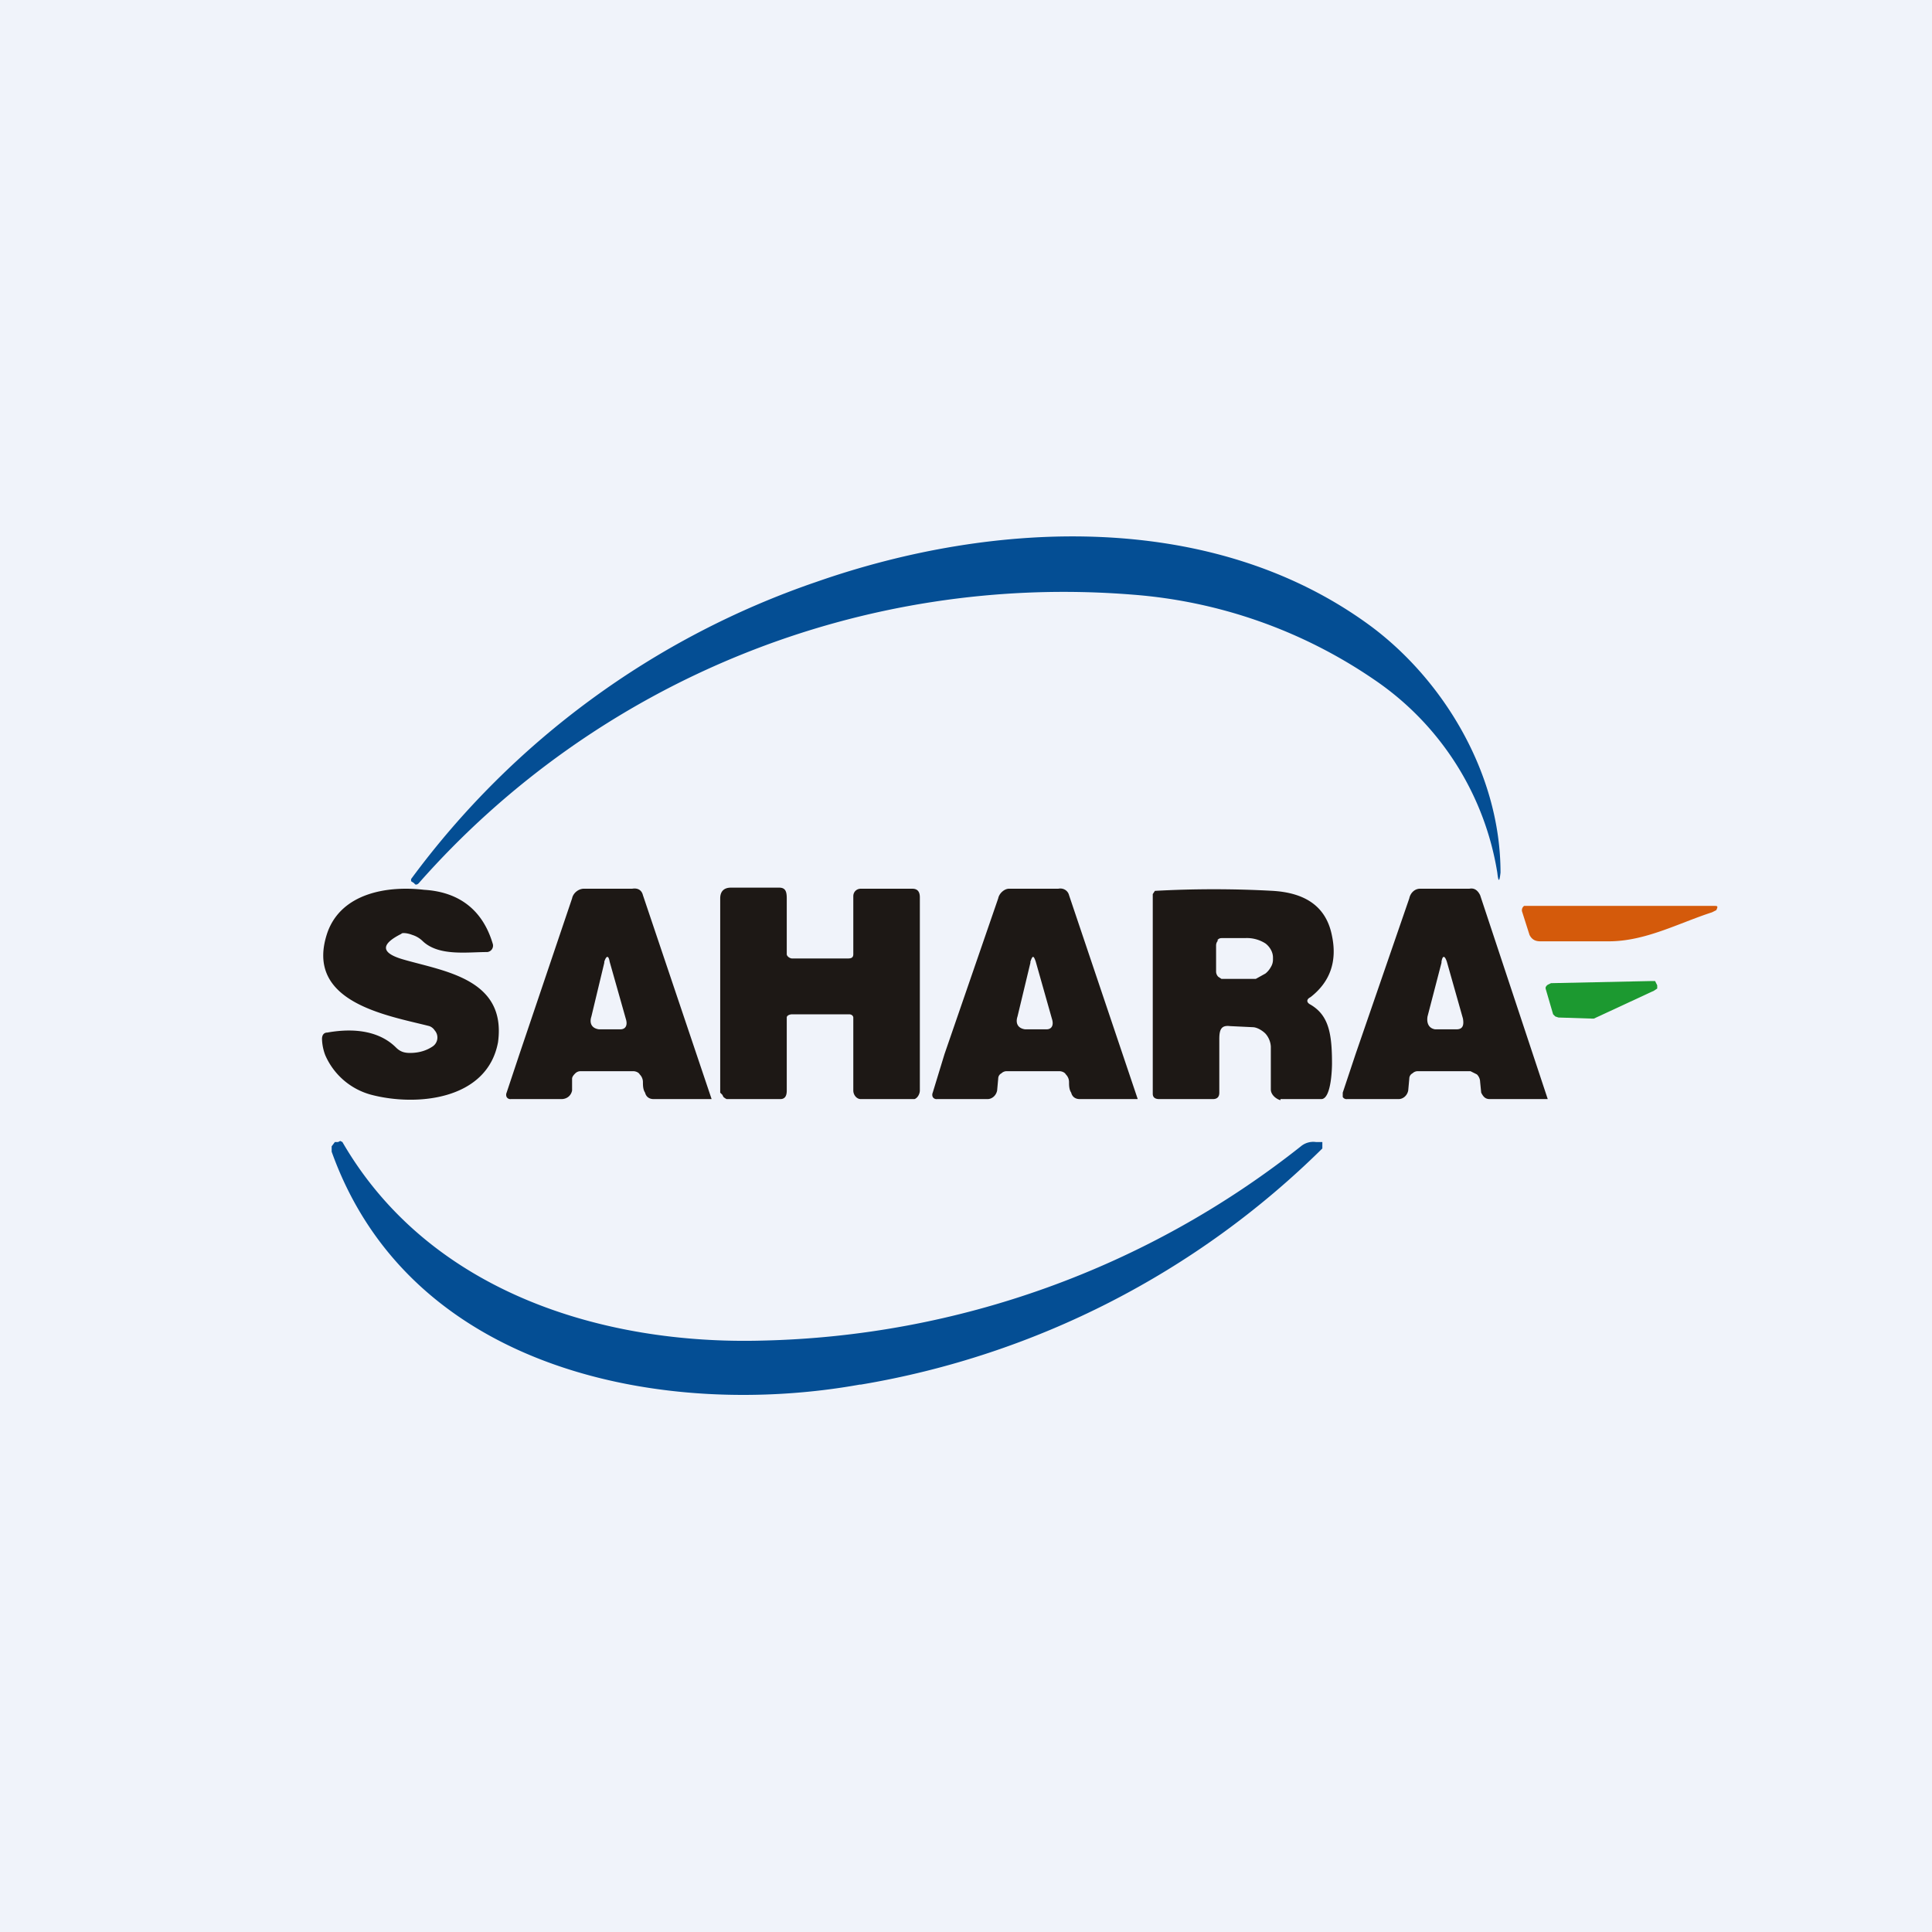
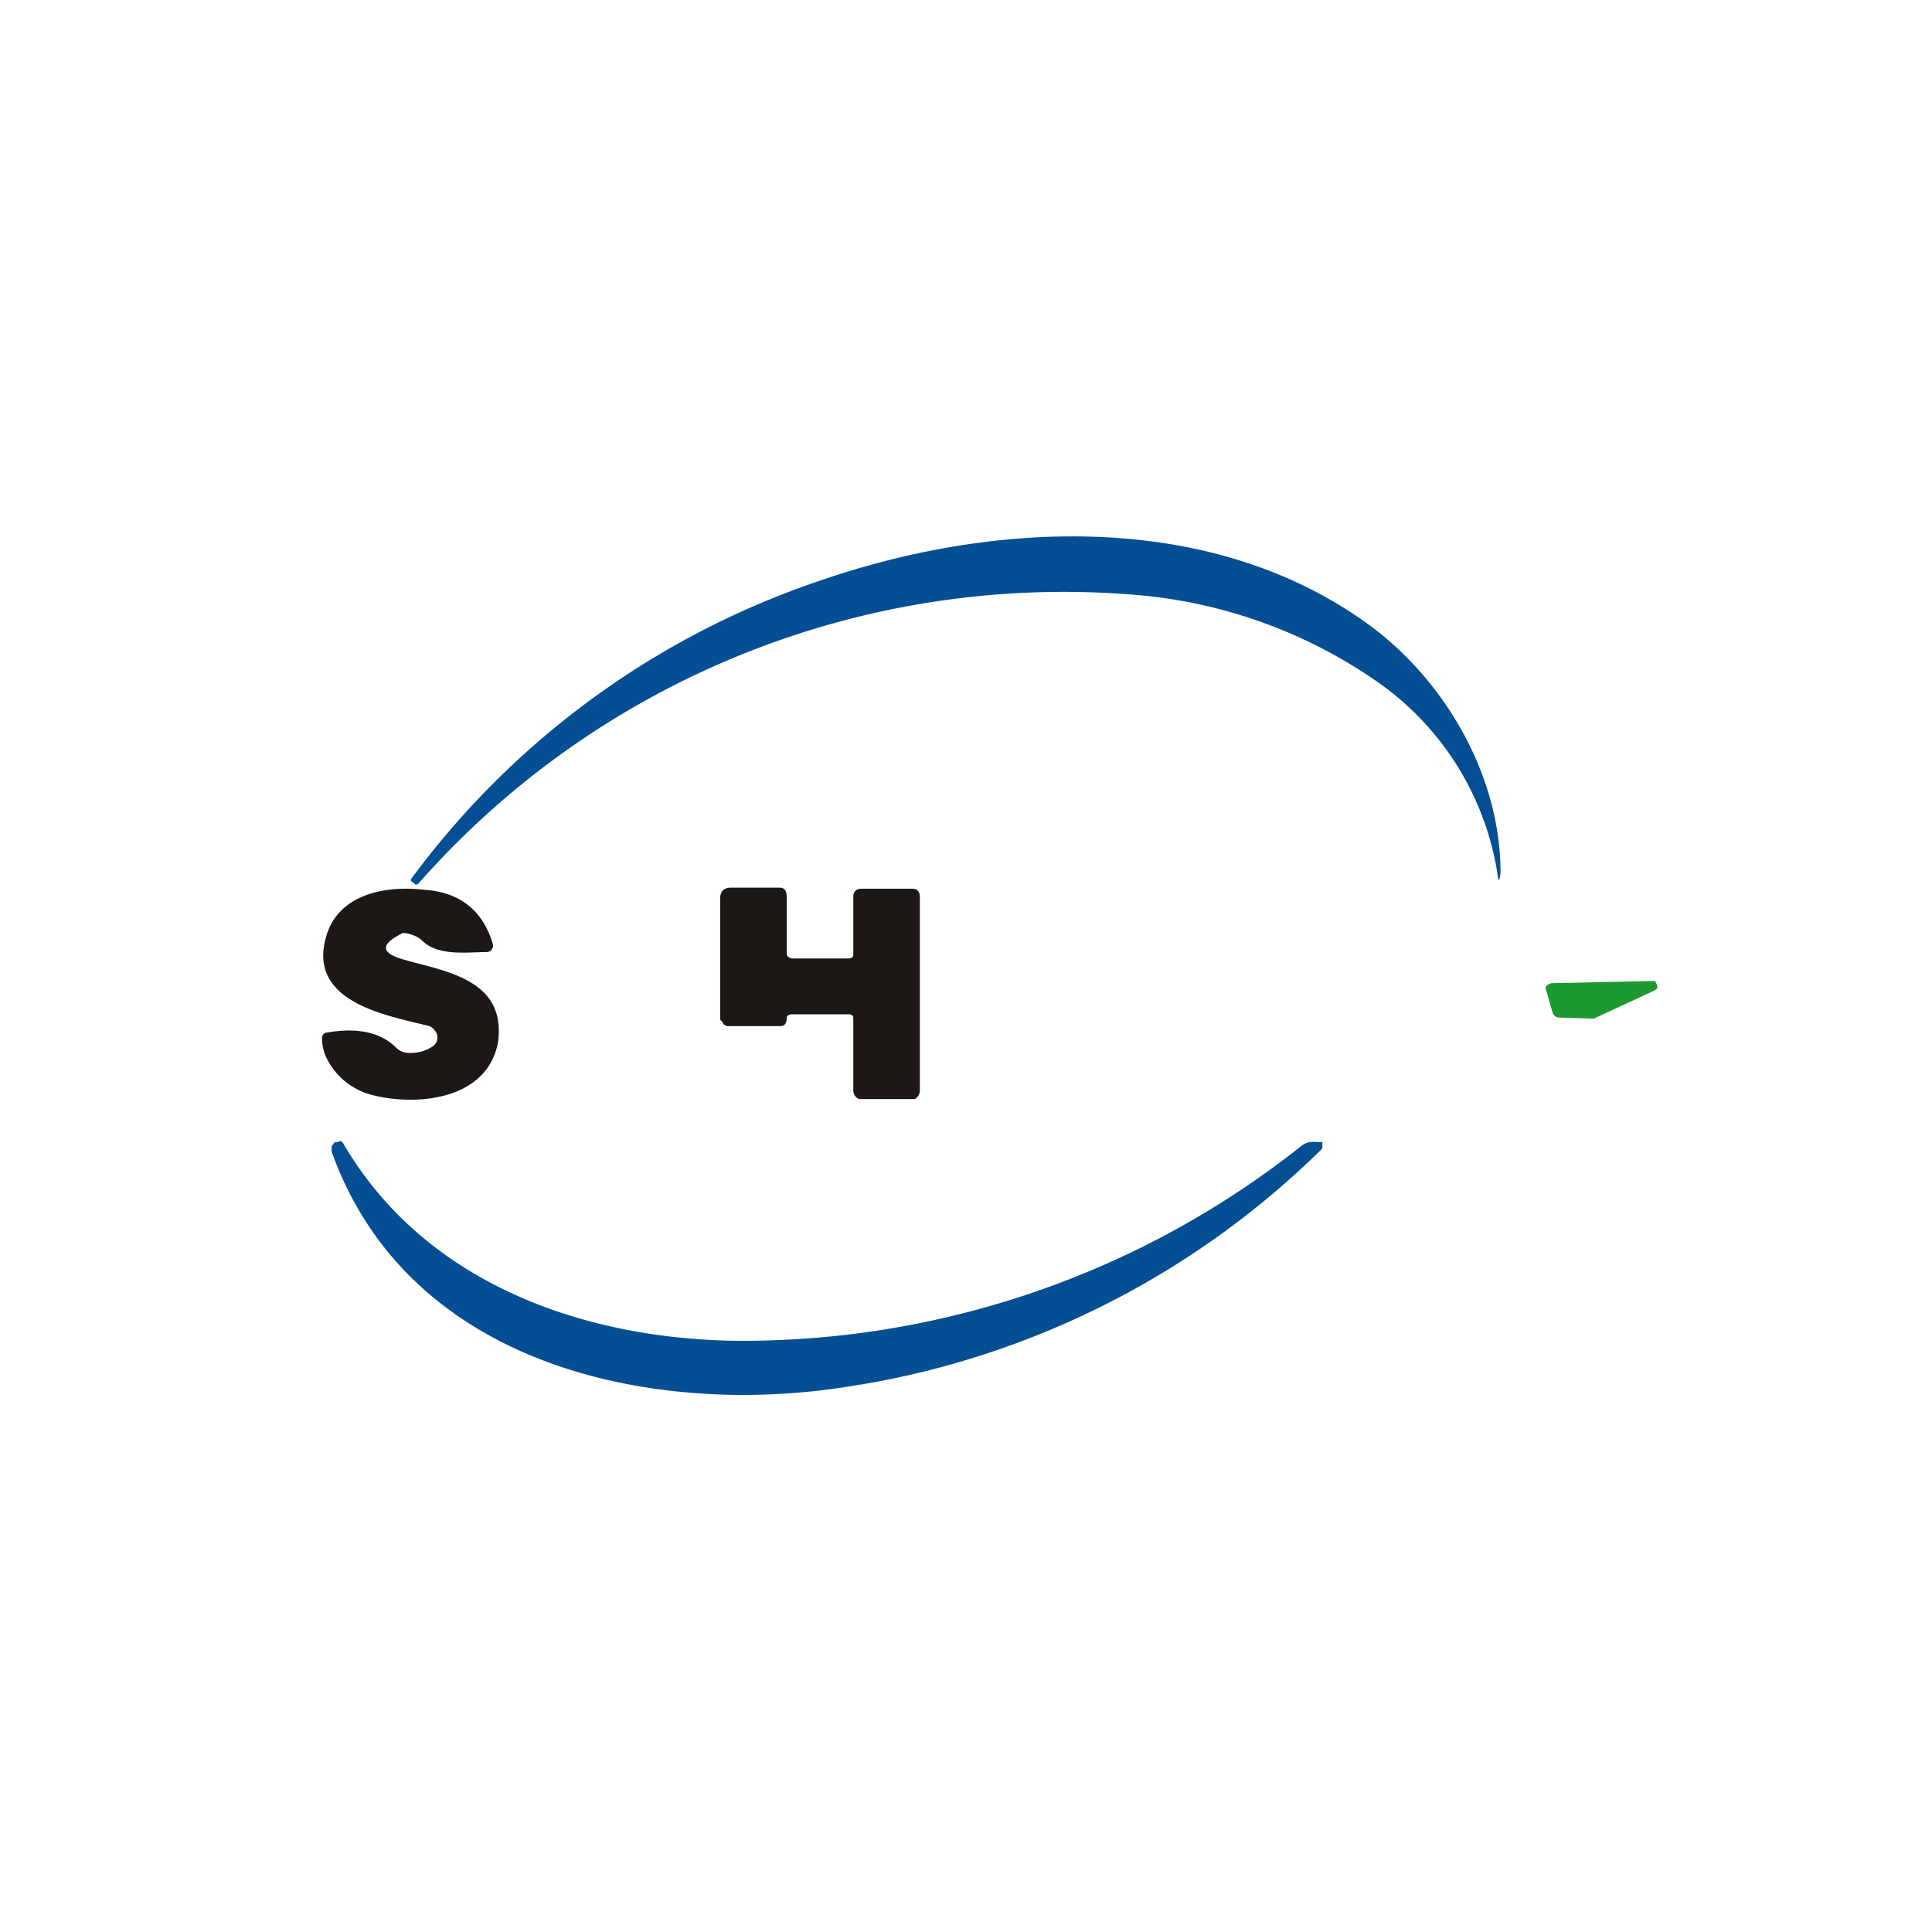
<svg xmlns="http://www.w3.org/2000/svg" width="18" height="18" viewBox="0 0 18 18">
-   <path fill="#F0F3FA" d="M0 0h18v18H0z" />
  <path d="M10.55 5.54A8.01 8.01 0 0 0 3.9 8.23c-.01.01-.03.02-.04 0l-.03-.02v-.02a7.84 7.84 0 0 1 3.78-2.77c1.66-.58 3.7-.67 5.17.42.68.51 1.2 1.38 1.2 2.29-.01.09-.02.09-.03 0a2.69 2.69 0 0 0-1.15-1.8 4.6 4.6 0 0 0-2.25-.79Z" fill="#044E94" />
-   <path d="M4.64 9.71c-.1.54-.76.6-1.18.49a.65.65 0 0 1-.43-.37.46.46 0 0 1-.03-.15c0-.04.02-.06.05-.06.28-.05.5 0 .64.14.04.04.08.05.13.05.08 0 .15-.02.21-.06a.1.1 0 0 0 .02-.15.1.1 0 0 0-.05-.04c-.39-.1-1.17-.22-.95-.87.13-.37.56-.44.9-.4.34.02.55.2.64.5a.06.06 0 0 1-.05.08c-.19 0-.45.04-.6-.1a.24.24 0 0 0-.1-.06c-.05-.02-.1-.02-.1-.01-.2.1-.19.18.02.24.38.11.96.18.88.77ZM8.02 10.24c-.04 0-.07-.04-.07-.08v-.68c0-.01-.01-.03-.04-.03h-.53c-.02 0-.05.01-.05.03v.68c0 .04-.01.08-.06.08h-.5a.12.12 0 0 1-.03-.02l-.01-.02-.02-.02V8.37c0-.06.03-.1.1-.1h.45c.06 0 .07.04.07.1v.52c0 .02.03.04.05.04h.51c.03 0 .06 0 .06-.04v-.54c0-.04.03-.07.07-.07h.48c.05 0 .07.03.07.08v1.8c0 .03-.02.07-.05.08h-.5Z" fill="#1D1815" />
-   <path d="M15.95 8.5c-.31.1-.62.27-.96.27h-.64c-.05 0-.08-.02-.1-.06l-.07-.22a.05.05 0 0 1 .02-.05h1.77c.03 0 .04 0 .02.04l-.04.02Z" fill="#D45A0B" />
-   <path fill-rule="evenodd" d="M11.93 10.24h.38c.1 0 .1-.33.1-.33 0-.28-.03-.45-.2-.55-.04-.02-.04-.05 0-.07.18-.14.25-.33.2-.57-.05-.26-.23-.4-.55-.42a10 10 0 0 0-1.1 0l-.02.03V10.19c0 .04.03.05.06.05h.5c.04 0 .06-.02.06-.06v-.5c0-.09.02-.13.1-.12l.21.01c.04 0 .09.03.12.06a.2.2 0 0 1 .05.12v.4c0 .05.05.09.09.1Zm-.58-1.48a.07.07 0 0 0-.02.05v.24a.07.07 0 0 0 .02.05l.03.02H11.7l.09-.05a.2.2 0 0 0 .05-.06.13.13 0 0 0 .02-.07v-.02c0-.05-.03-.1-.07-.13a.32.32 0 0 0-.19-.05h-.21c-.02 0-.03 0-.05.02ZM6.09 10.24h.54l-.64-1.9c-.01-.04-.04-.07-.1-.06h-.45c-.05 0-.1.04-.11.09l-.49 1.45-.12.36a.05.05 0 0 0 0 .04.04.04 0 0 0 .04.02h.47c.05 0 .09-.03.1-.08v-.11c0-.02.02-.04.03-.05a.07.07 0 0 1 .05-.02h.49c.02 0 .05.01.06.03a.1.1 0 0 1 .03.07c0 .03 0 .07.02.1.01.04.04.06.08.06Zm-.46-1.27-.12.5c-.02.06 0 .11.07.12h.2c.05 0 .07-.04.05-.1l-.15-.53c-.01-.06-.03-.06-.05 0ZM10.06 10.24h.54l-.64-1.9c-.01-.04-.05-.07-.1-.06H9.4c-.04 0-.09.04-.1.09l-.5 1.45-.11.36a.05.05 0 0 0 0 .04.04.04 0 0 0 .04.02h.47c.04 0 .08-.03.09-.08l.01-.11c0-.02.01-.04.03-.05a.07.07 0 0 1 .05-.02h.49c.02 0 .05.01.06.03a.1.1 0 0 1 .03.07c0 .03 0 .07.02.1.01.04.04.06.08.06ZM9.6 8.97l-.12.5c-.02.06 0 .11.07.12h.2c.05 0 .07-.04.05-.1l-.15-.53c-.02-.06-.03-.06-.05 0ZM13.88 10.24h.54l-.63-1.9c-.02-.04-.05-.07-.1-.06h-.46c-.05 0-.09.04-.1.09l-.5 1.45-.12.36v.04a.04.04 0 0 0 .04.02h.48c.04 0 .08-.03.09-.08l.01-.11c0-.02.01-.04.03-.05a.07.07 0 0 1 .05-.02h.49l.06.03a.1.1 0 0 1 .03.07l.01.1c.02.04.04.06.08.06Zm-.45-1.27-.13.5c-.01.06.01.11.07.12h.2c.06 0 .07-.04.06-.1l-.15-.53c-.02-.06-.04-.06-.05 0Z" fill="#1D1815" />
+   <path d="M4.64 9.71c-.1.54-.76.6-1.18.49a.65.65 0 0 1-.43-.37.46.46 0 0 1-.03-.15c0-.04.02-.06.05-.06.28-.05.5 0 .64.14.04.04.08.05.13.05.08 0 .15-.02.21-.06a.1.1 0 0 0 .02-.15.1.1 0 0 0-.05-.04c-.39-.1-1.17-.22-.95-.87.13-.37.56-.44.9-.4.34.02.55.2.64.5a.06.06 0 0 1-.05.08c-.19 0-.45.04-.6-.1a.24.24 0 0 0-.1-.06c-.05-.02-.1-.02-.1-.01-.2.1-.19.18.02.24.38.11.96.18.88.77ZM8.02 10.24c-.04 0-.07-.04-.07-.08v-.68c0-.01-.01-.03-.04-.03h-.53c-.02 0-.05.01-.05.03c0 .04-.01.08-.06.08h-.5a.12.12 0 0 1-.03-.02l-.01-.02-.02-.02V8.37c0-.06.03-.1.1-.1h.45c.06 0 .07.04.07.1v.52c0 .02.03.04.05.04h.51c.03 0 .06 0 .06-.04v-.54c0-.04.03-.07.07-.07h.48c.05 0 .07.03.07.08v1.8c0 .03-.02.07-.05.08h-.5Z" fill="#1D1815" />
  <path d="m14.83 9.49-.31-.01-.03-.01-.02-.02-.07-.24V9.2a.05.05 0 0 1 .03-.03l.02-.01.94-.02h.03l.02.04v.03l-.03.02-.56.26h-.02Z" fill="#1C9930" />
  <path d="M8.01 12.9c-1.78.32-4.18-.1-4.92-2.17v-.05l.03-.04h.03l.02-.01.02.01c.81 1.4 2.43 1.89 3.91 1.85a8.38 8.38 0 0 0 5.02-1.81.18.18 0 0 1 .14-.04h.06V10.7a8 8 0 0 1-4.3 2.2Z" fill="#044E94" />
</svg>